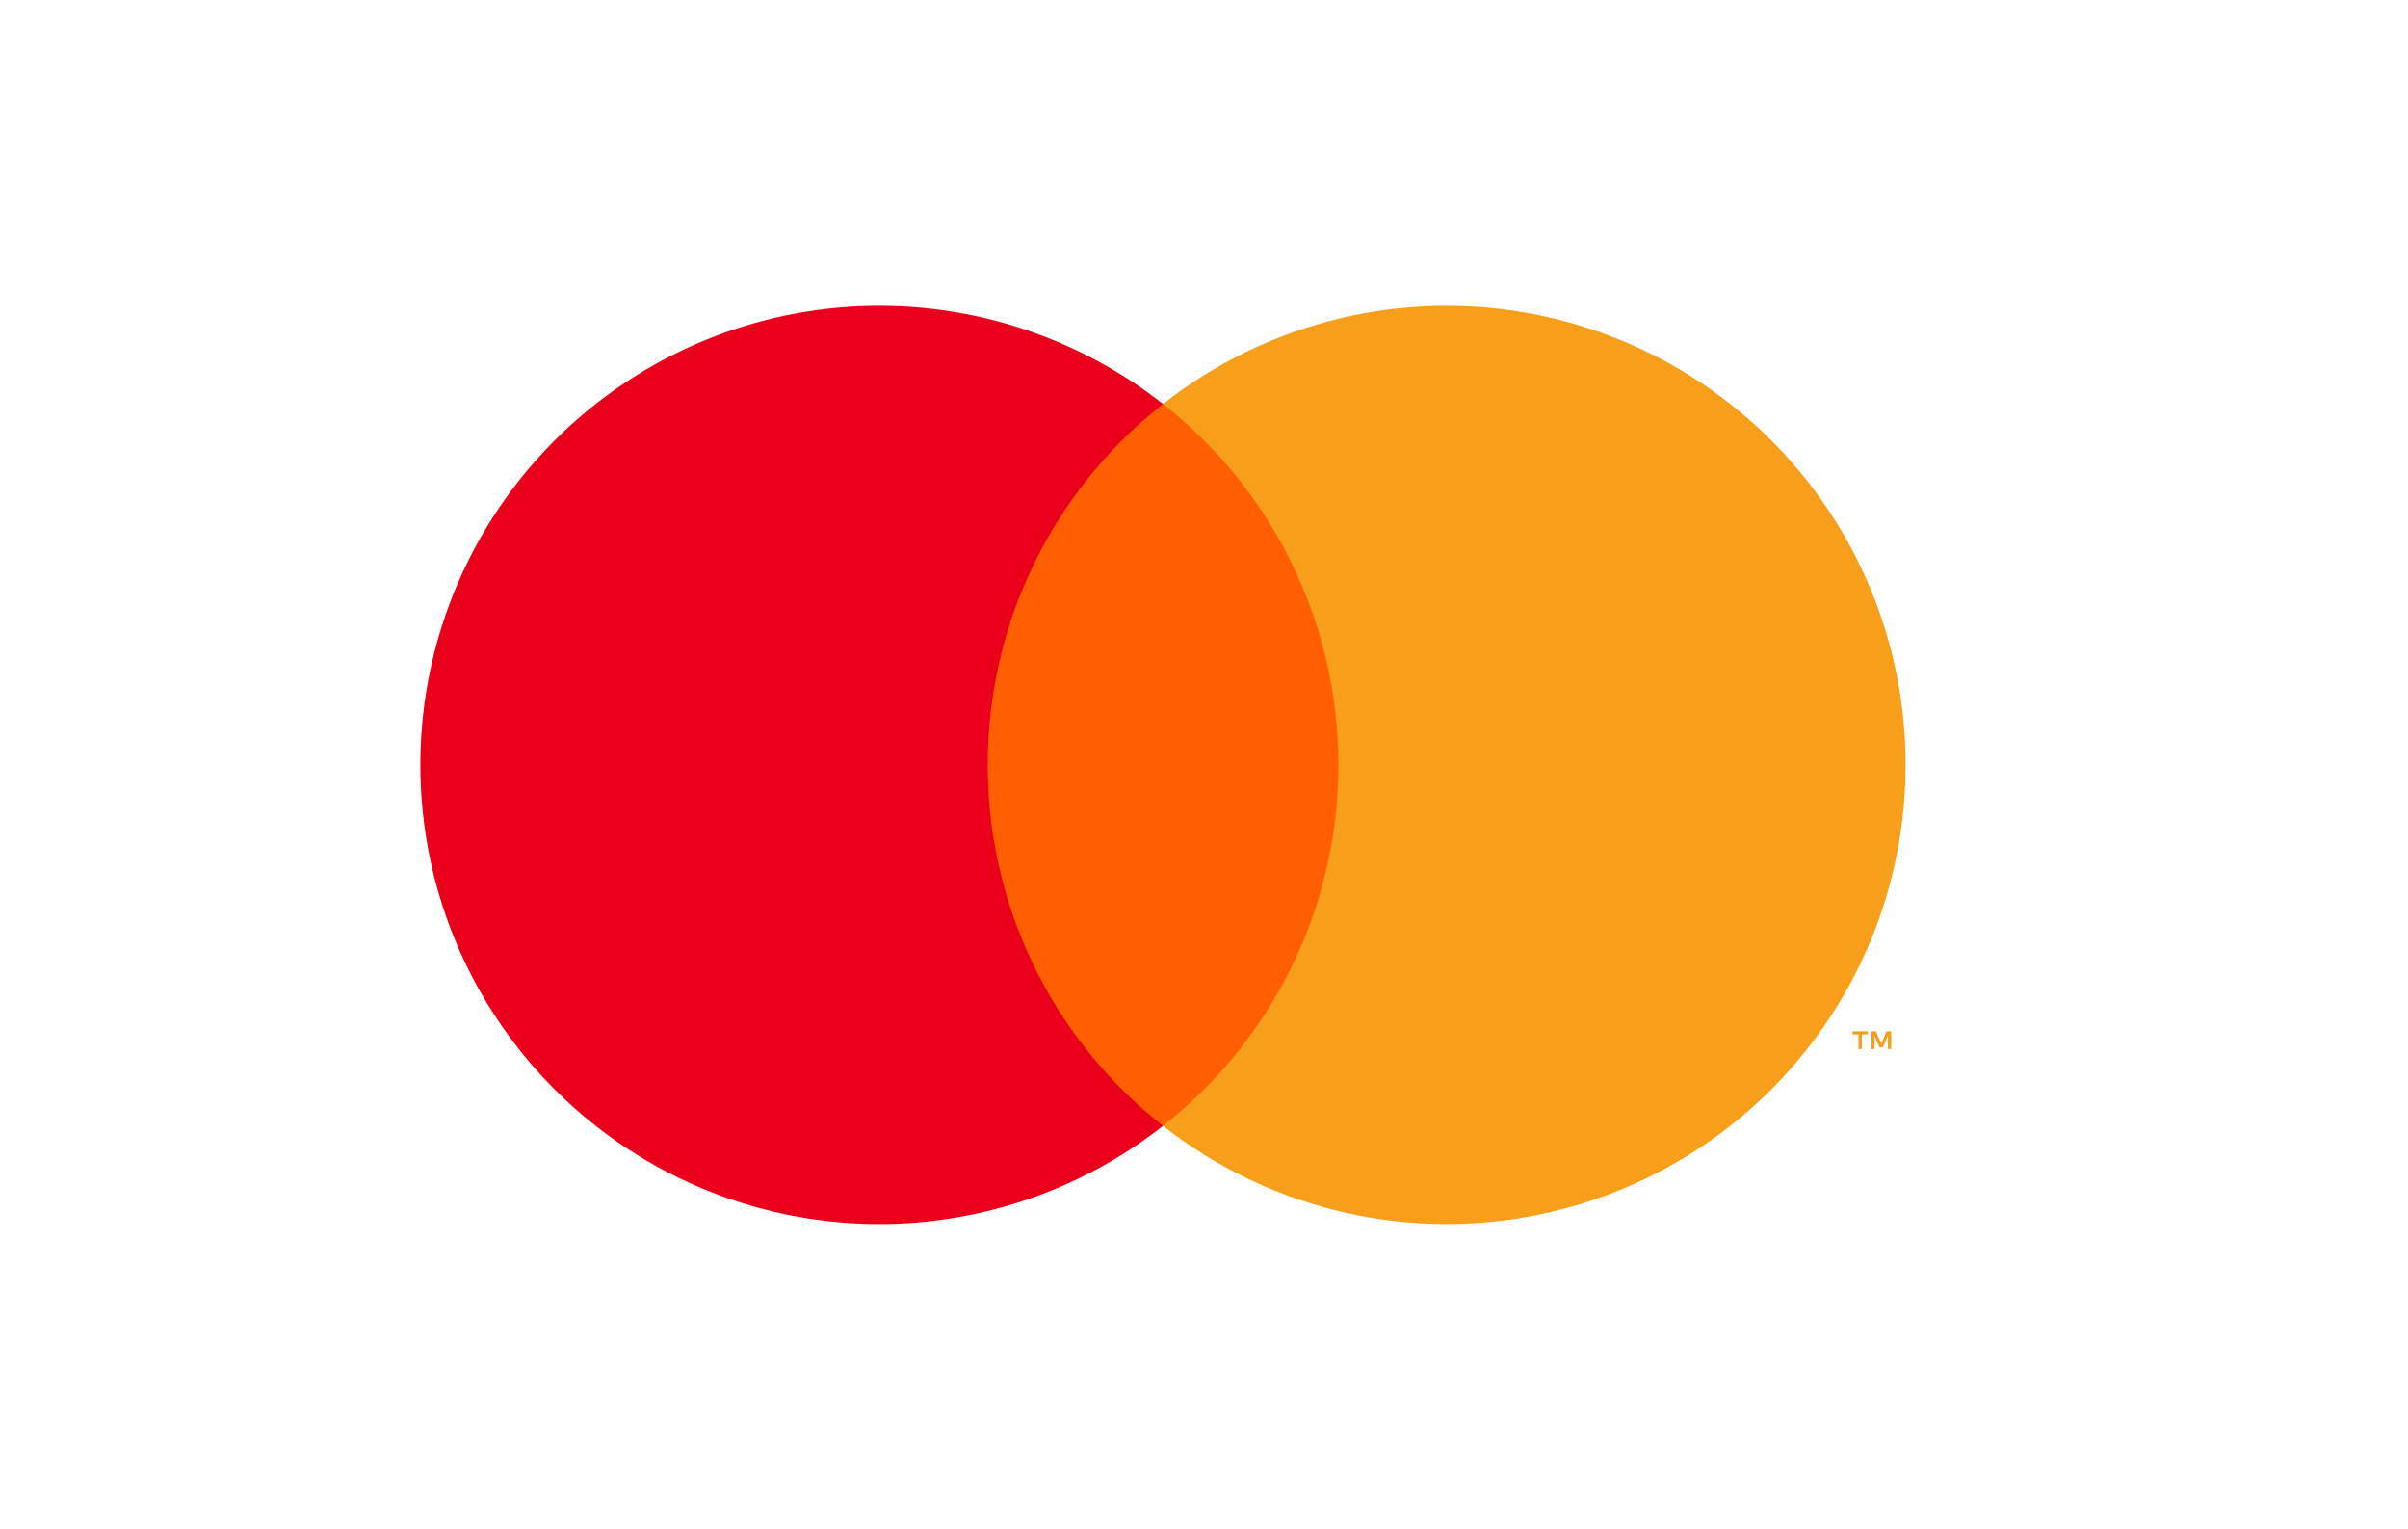
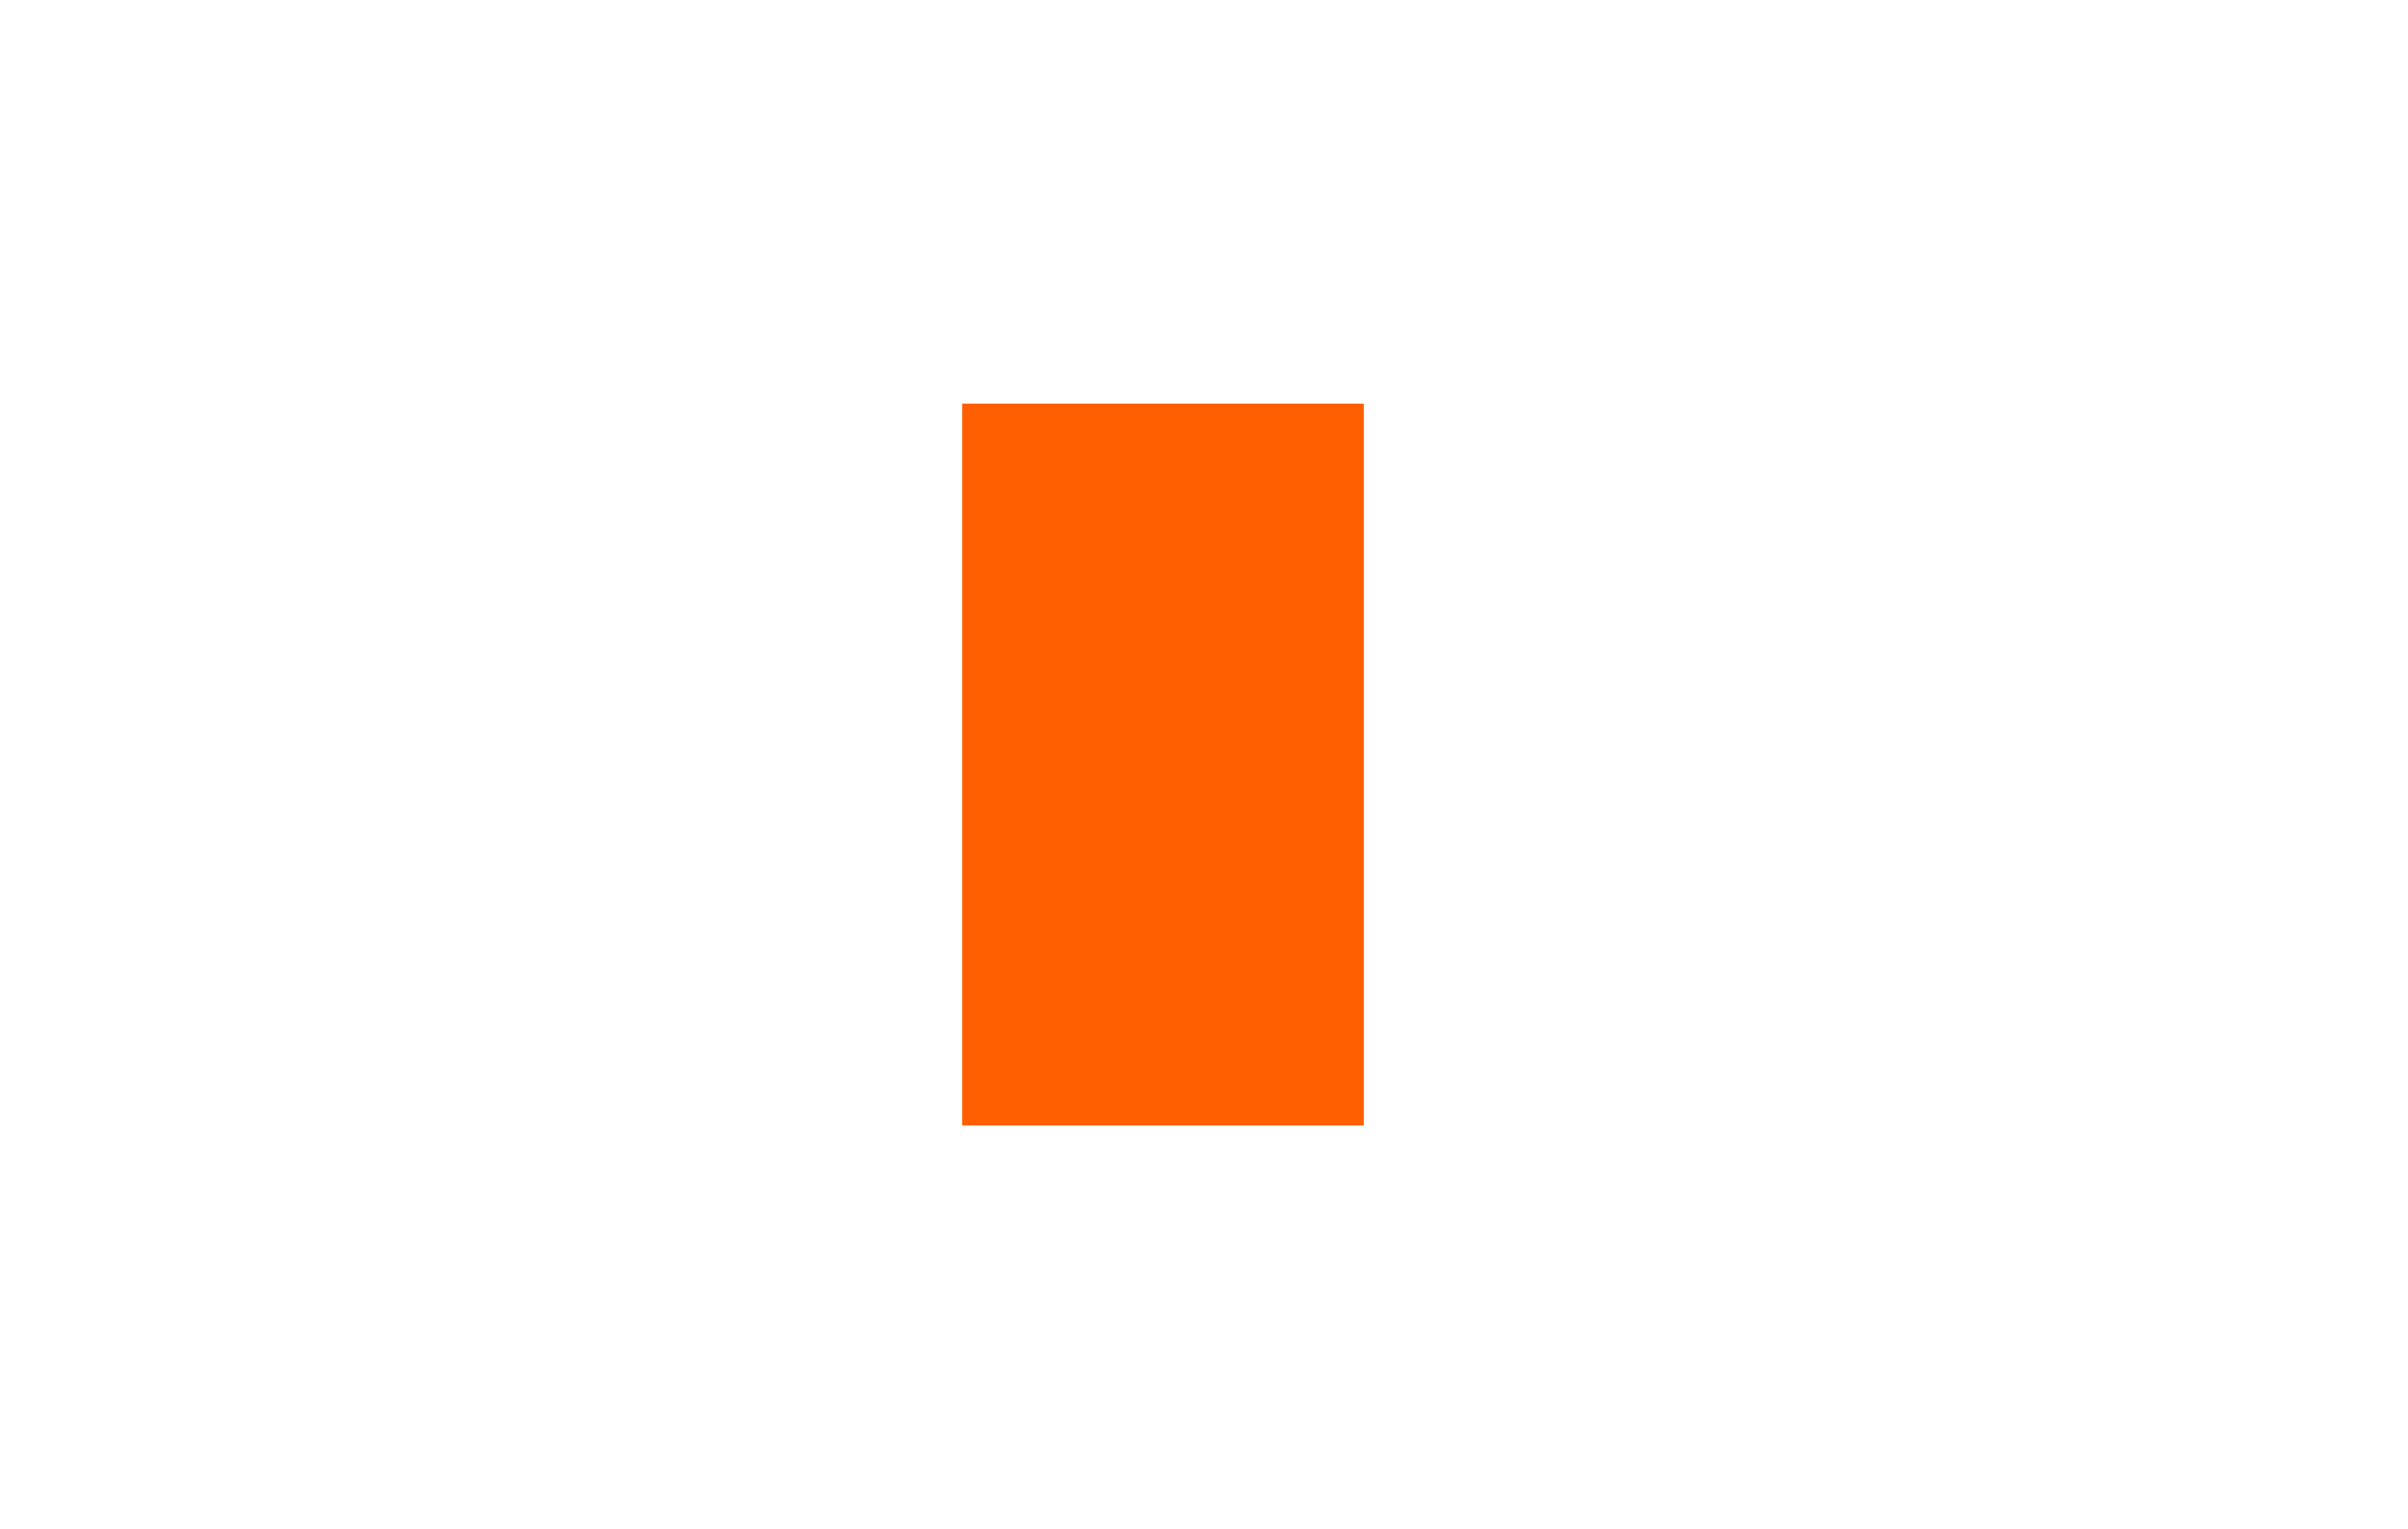
<svg xmlns="http://www.w3.org/2000/svg" width="63" height="40" viewBox="0 0 63 40" fill="none">
  <path d="M35.681 10.557H25.175v18.88H35.68v-18.88z" fill="#FF5F00" />
-   <path d="M25.841 20.007a11.987 11.987 0 014.587-9.44 12.008 12.008 0 100 18.88 11.985 11.985 0 01-4.587-9.44z" fill="#EB001B" />
-   <path d="M49.855 20.007a12.007 12.007 0 01-19.427 9.44 12.007 12.007 0 000-18.88 12.007 12.007 0 0119.427 9.44zm-1.146 7.433v-.387h.156v-.079h-.397v.08h.156v.386h.085zm.77 0v-.466h-.121l-.14.32-.14-.32h-.122v.466h.086v-.352l.131.303h.09l.13-.304v.353h.087z" fill="#F79E1B" />
+   <path d="M25.841 20.007z" fill="#EB001B" />
</svg>